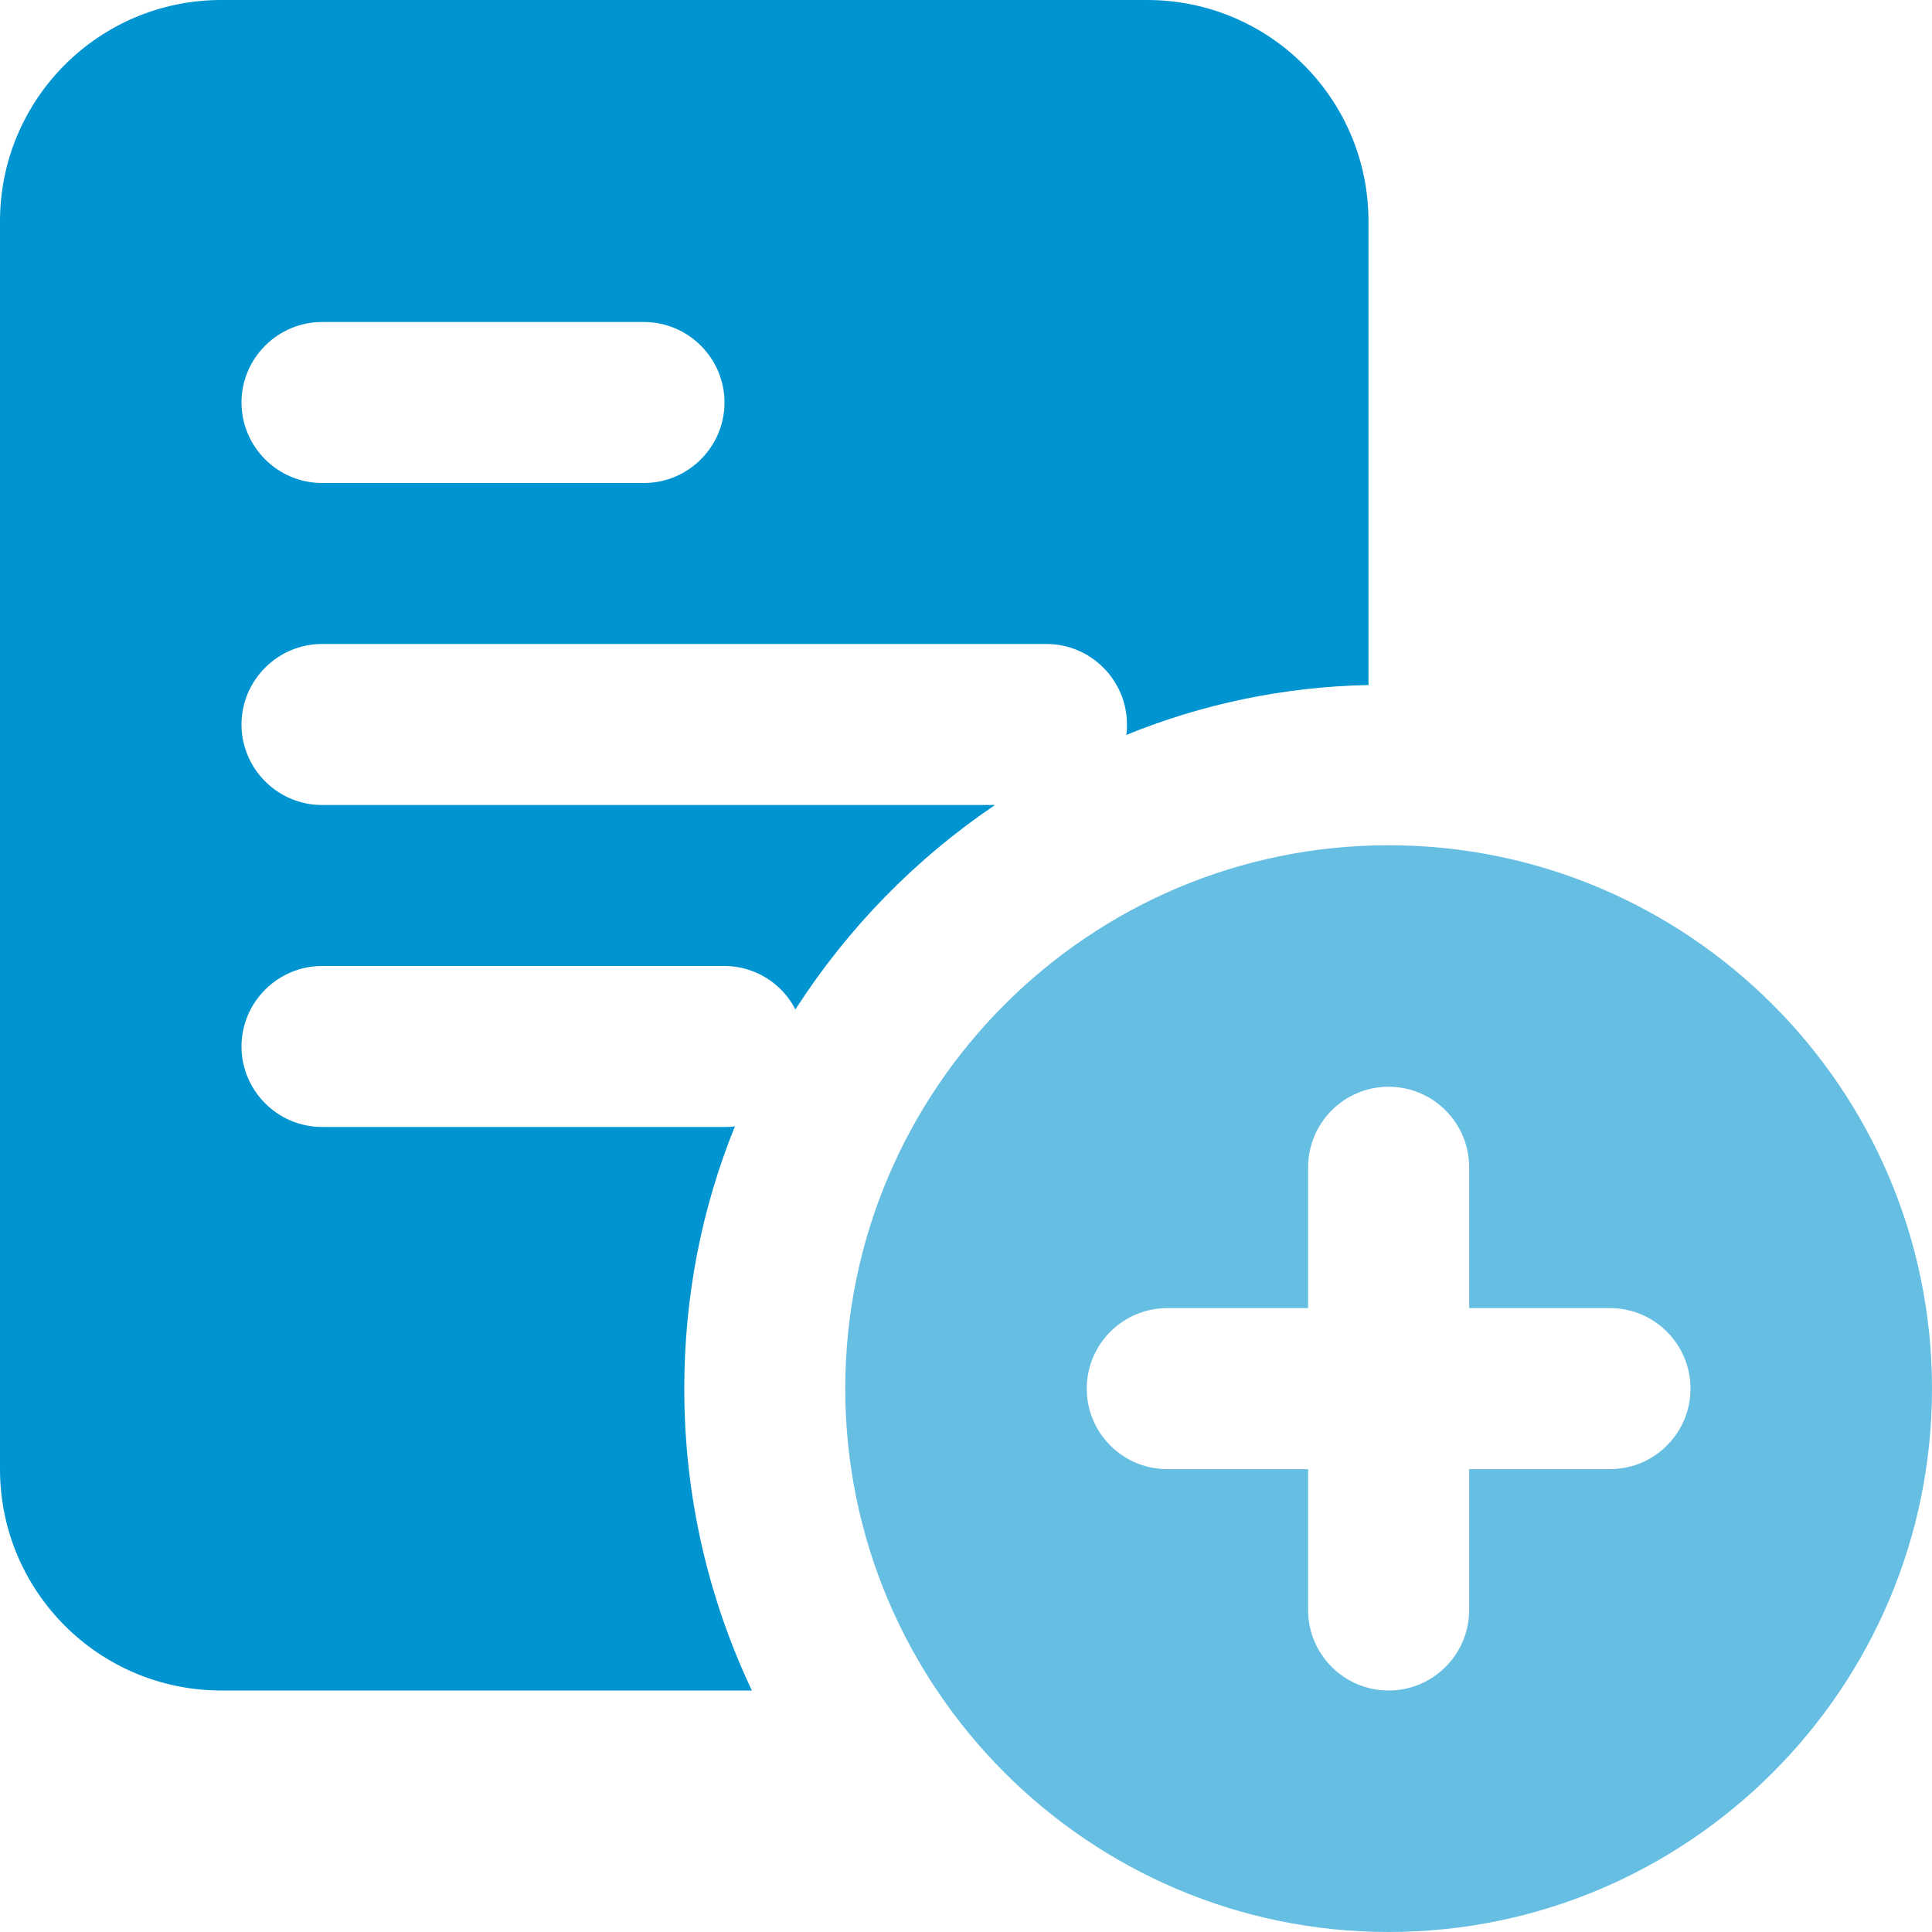
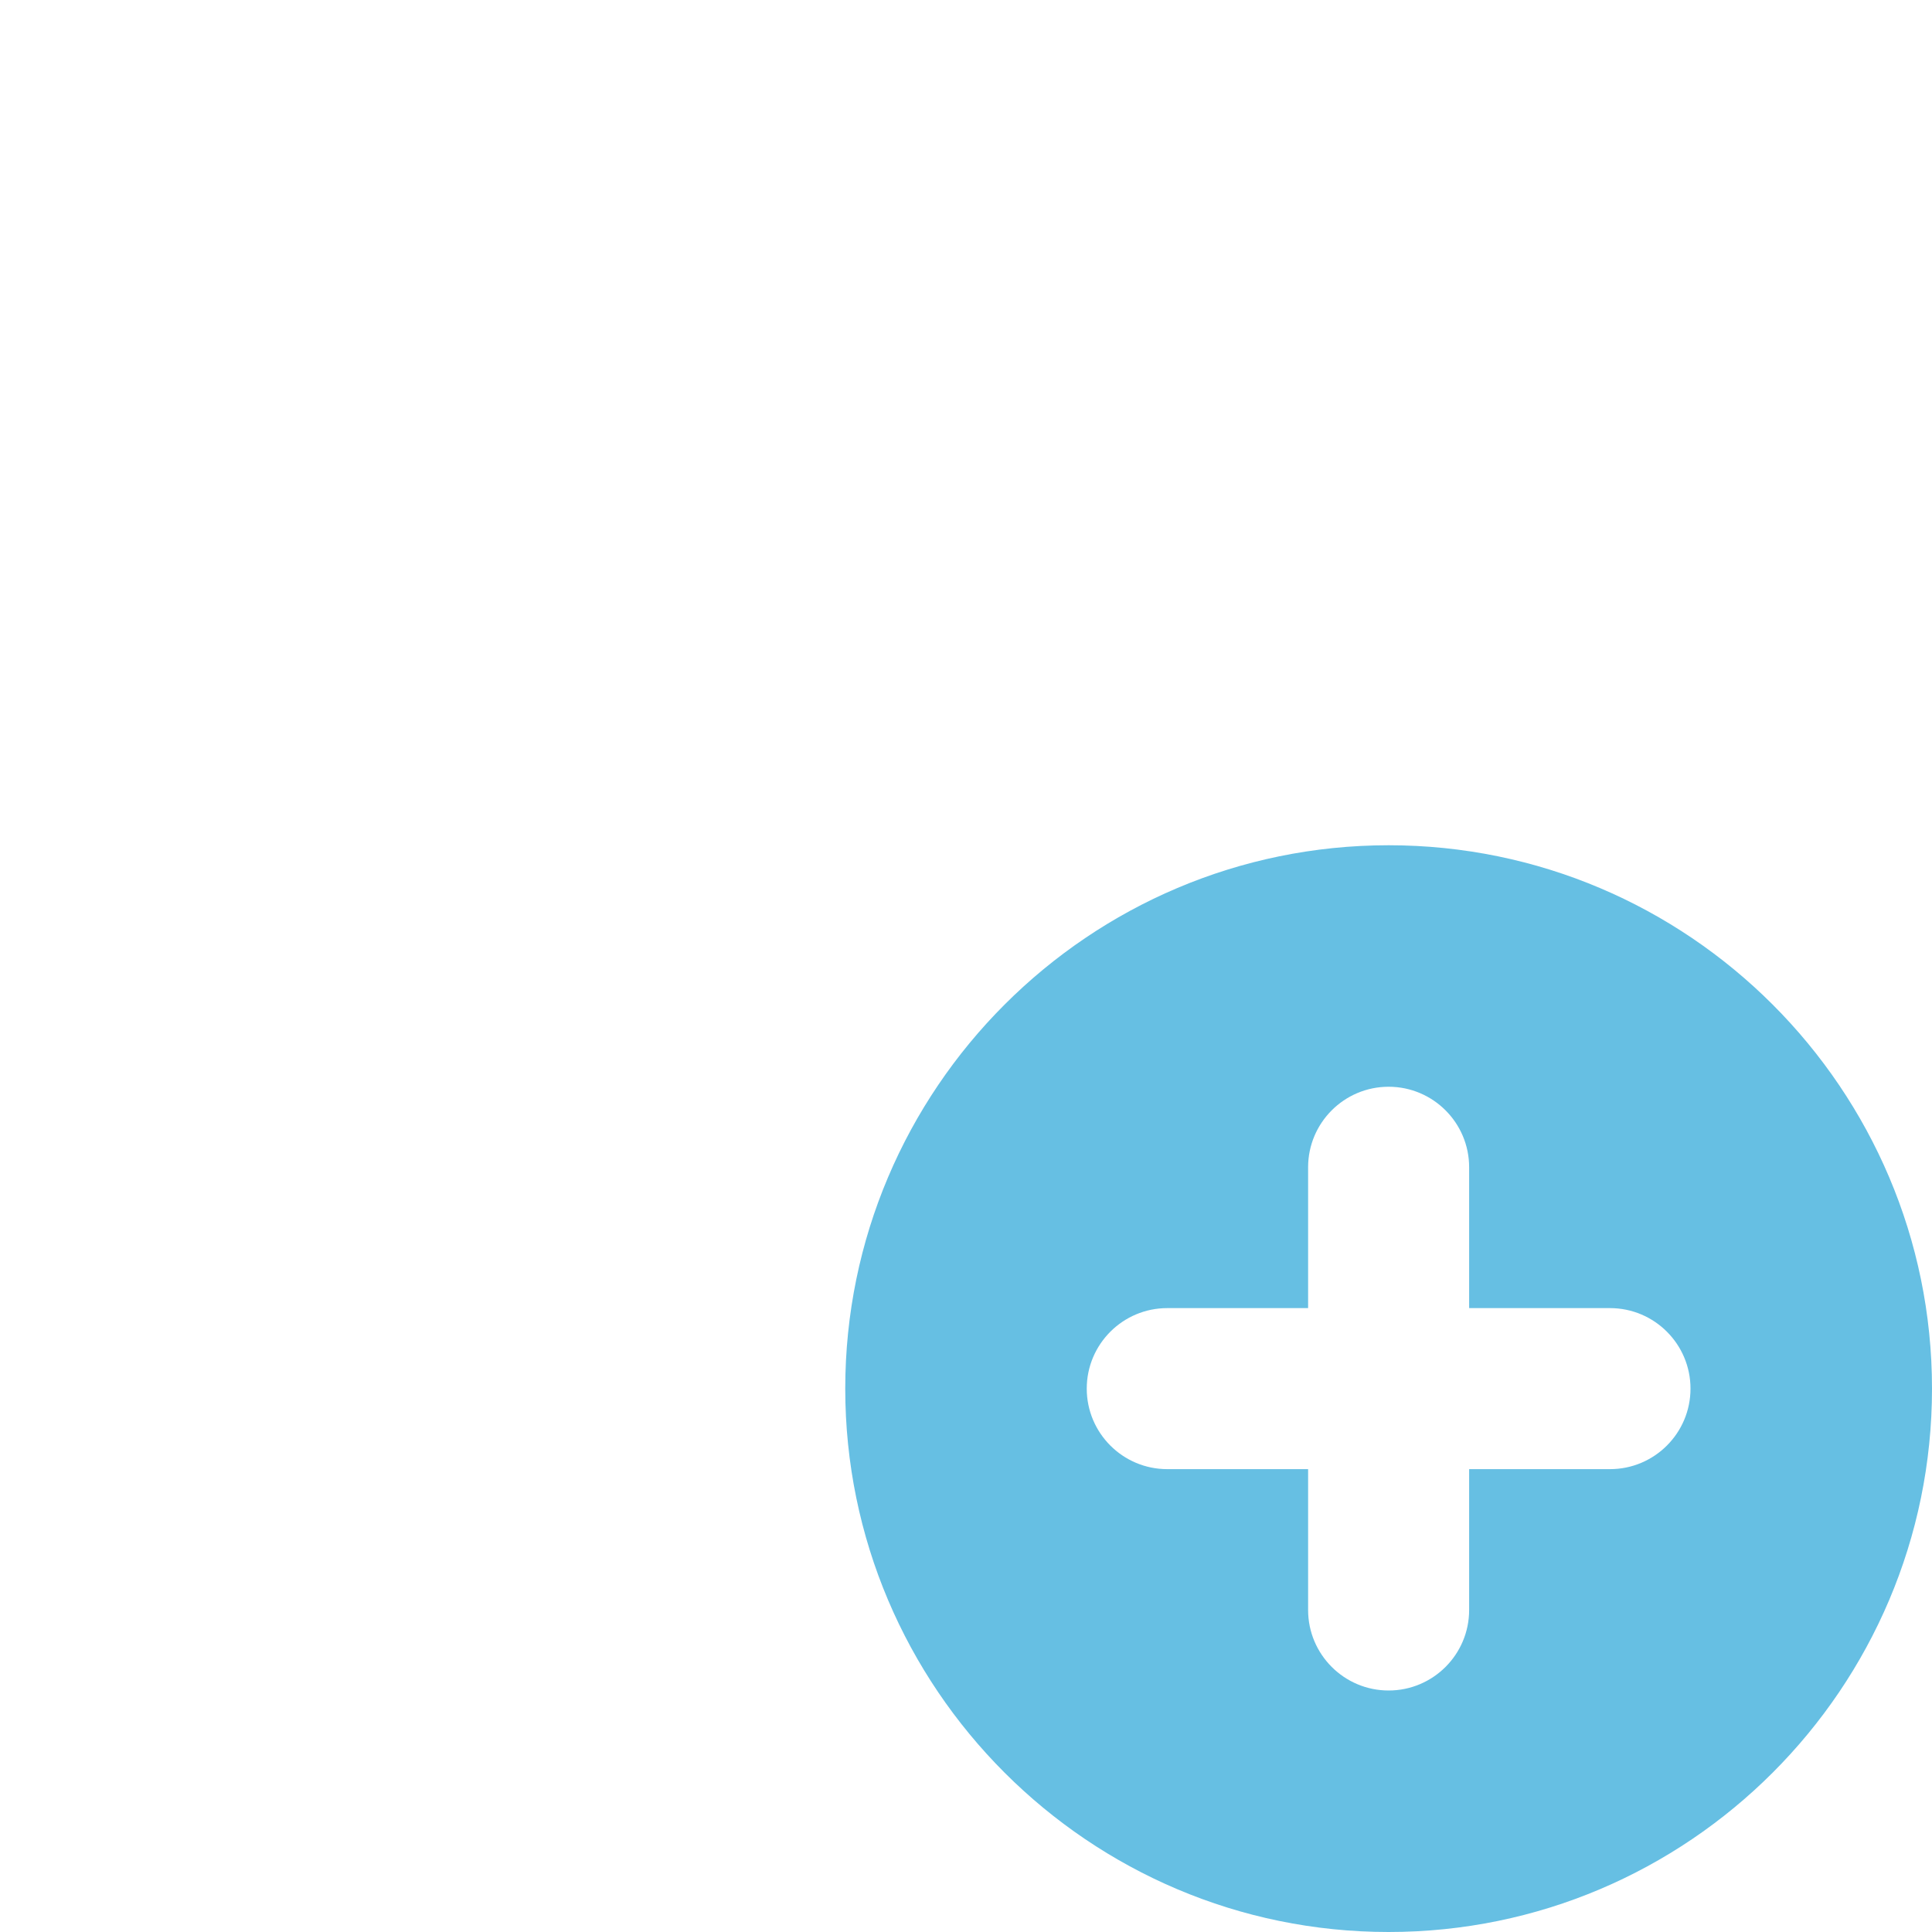
<svg xmlns="http://www.w3.org/2000/svg" width="40" height="40" viewBox="0 0 40 40" fill="none">
  <g clip-path="url(#clip0_3064_3241)">
-     <path d="M23.75 0H4.583C2.05 0 0 2.05 0 4.583V30.417C0 32.95 2.05 35 4.583 35H15.567C14.667 33.1 14.167 30.983 14.167 28.75C14.167 26.833 14.533 25 15.217 23.317C15.15 23.333 15.083 23.333 15 23.333H6.667C5.75 23.333 5 22.583 5 21.667C5 20.75 5.75 20 6.667 20H15C15.633 20 16.2 20.367 16.467 20.9C17.55 19.217 18.95 17.783 20.6 16.667H6.667C5.75 16.667 5 15.917 5 15C5 14.083 5.75 13.333 6.667 13.333H21.667C22.583 13.333 23.333 14.083 23.333 15C23.333 15.083 23.333 15.15 23.317 15.217C24.867 14.583 26.567 14.217 28.333 14.183V4.583C28.333 2.05 26.283 0 23.75 0ZM13.333 10H6.667C5.75 10 5 9.25 5 8.333C5 7.417 5.75 6.667 6.667 6.667H13.333C14.25 6.667 15 7.417 15 8.333C15 9.25 14.25 10 13.333 10Z" fill="#0094D1" />
    <path d="M28.75 17.5C22.547 17.5 17.5 22.547 17.5 28.75C17.5 34.953 22.547 40 28.75 40C34.953 40 40 34.953 40 28.75C40 22.547 34.953 17.5 28.75 17.5ZM33.333 30.417H30.417V33.333C30.417 34.253 29.67 35 28.75 35C27.83 35 27.083 34.253 27.083 33.333V30.417H24.167C23.247 30.417 22.5 29.67 22.5 28.75C22.5 27.83 23.247 27.083 24.167 27.083H27.083V24.167C27.083 23.247 27.83 22.5 28.75 22.5C29.67 22.5 30.417 23.247 30.417 24.167V27.083H33.333C34.253 27.083 35 27.83 35 28.75C35 29.67 34.253 30.417 33.333 30.417Z" fill="#66BFE3" />
  </g>
  <defs>
    <clipPath id="clip0_3064_3241">
      <rect width="40" height="40" fill="white" />
    </clipPath>
  </defs>
</svg>